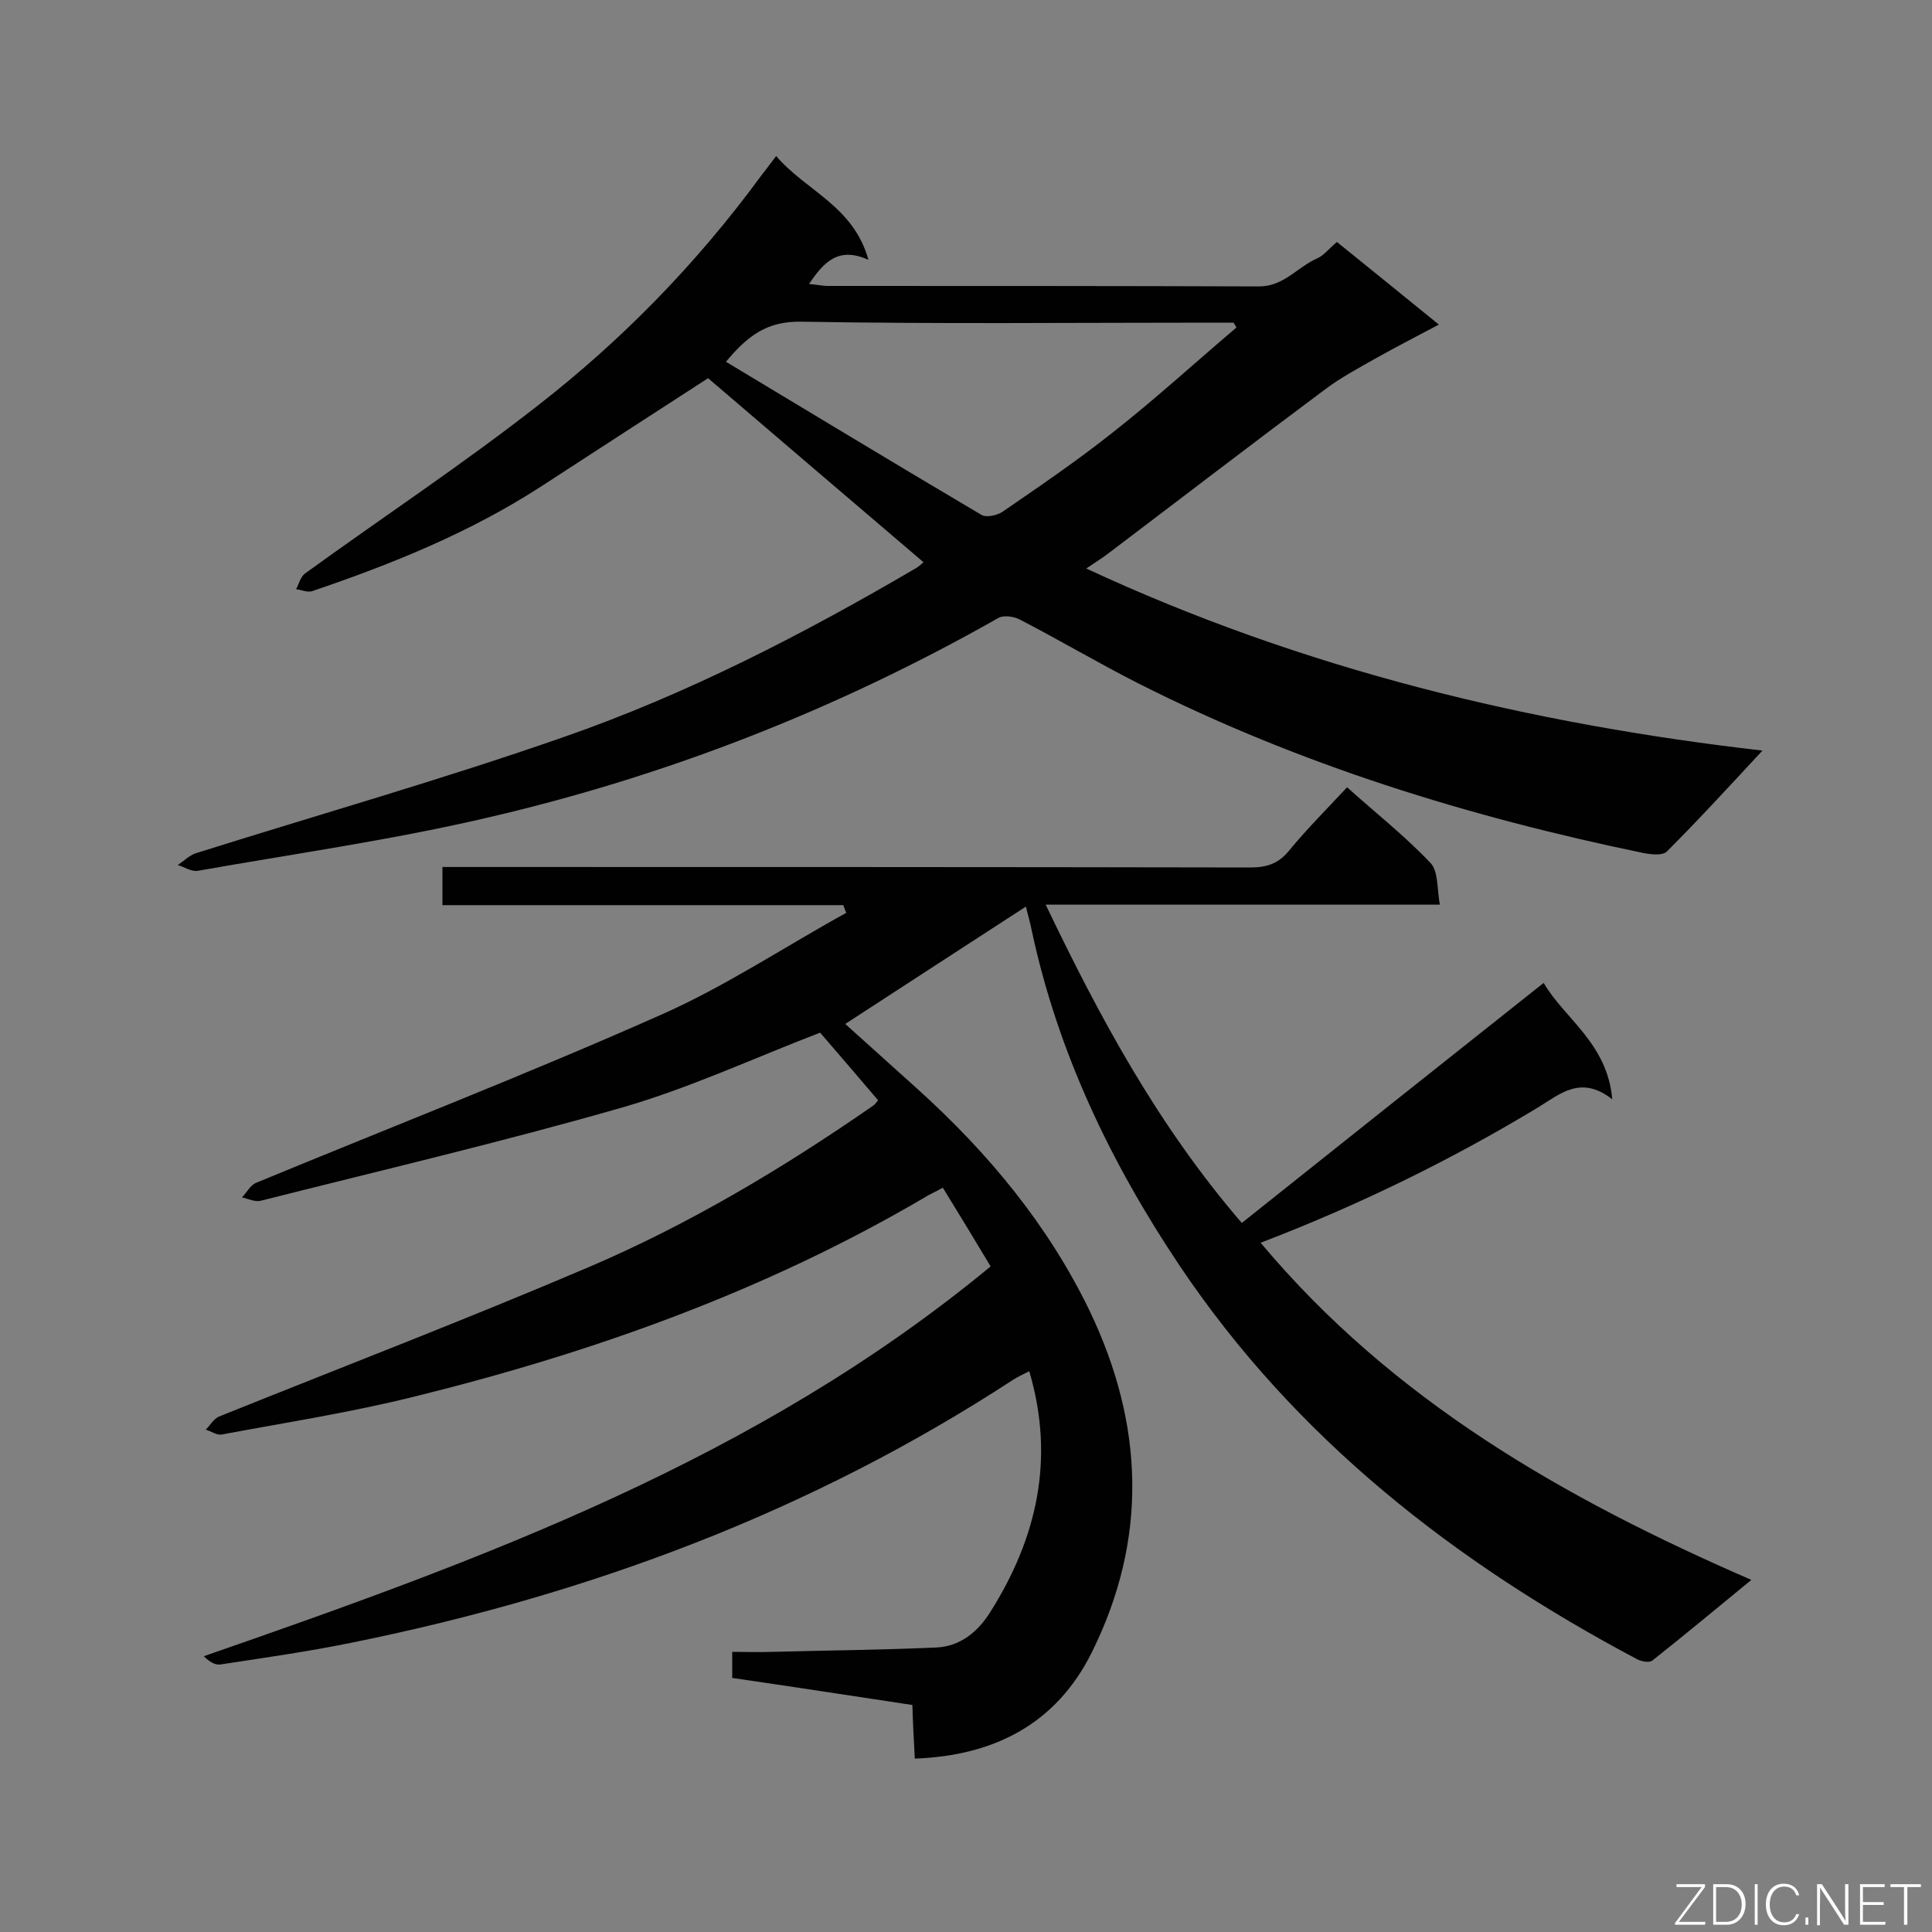
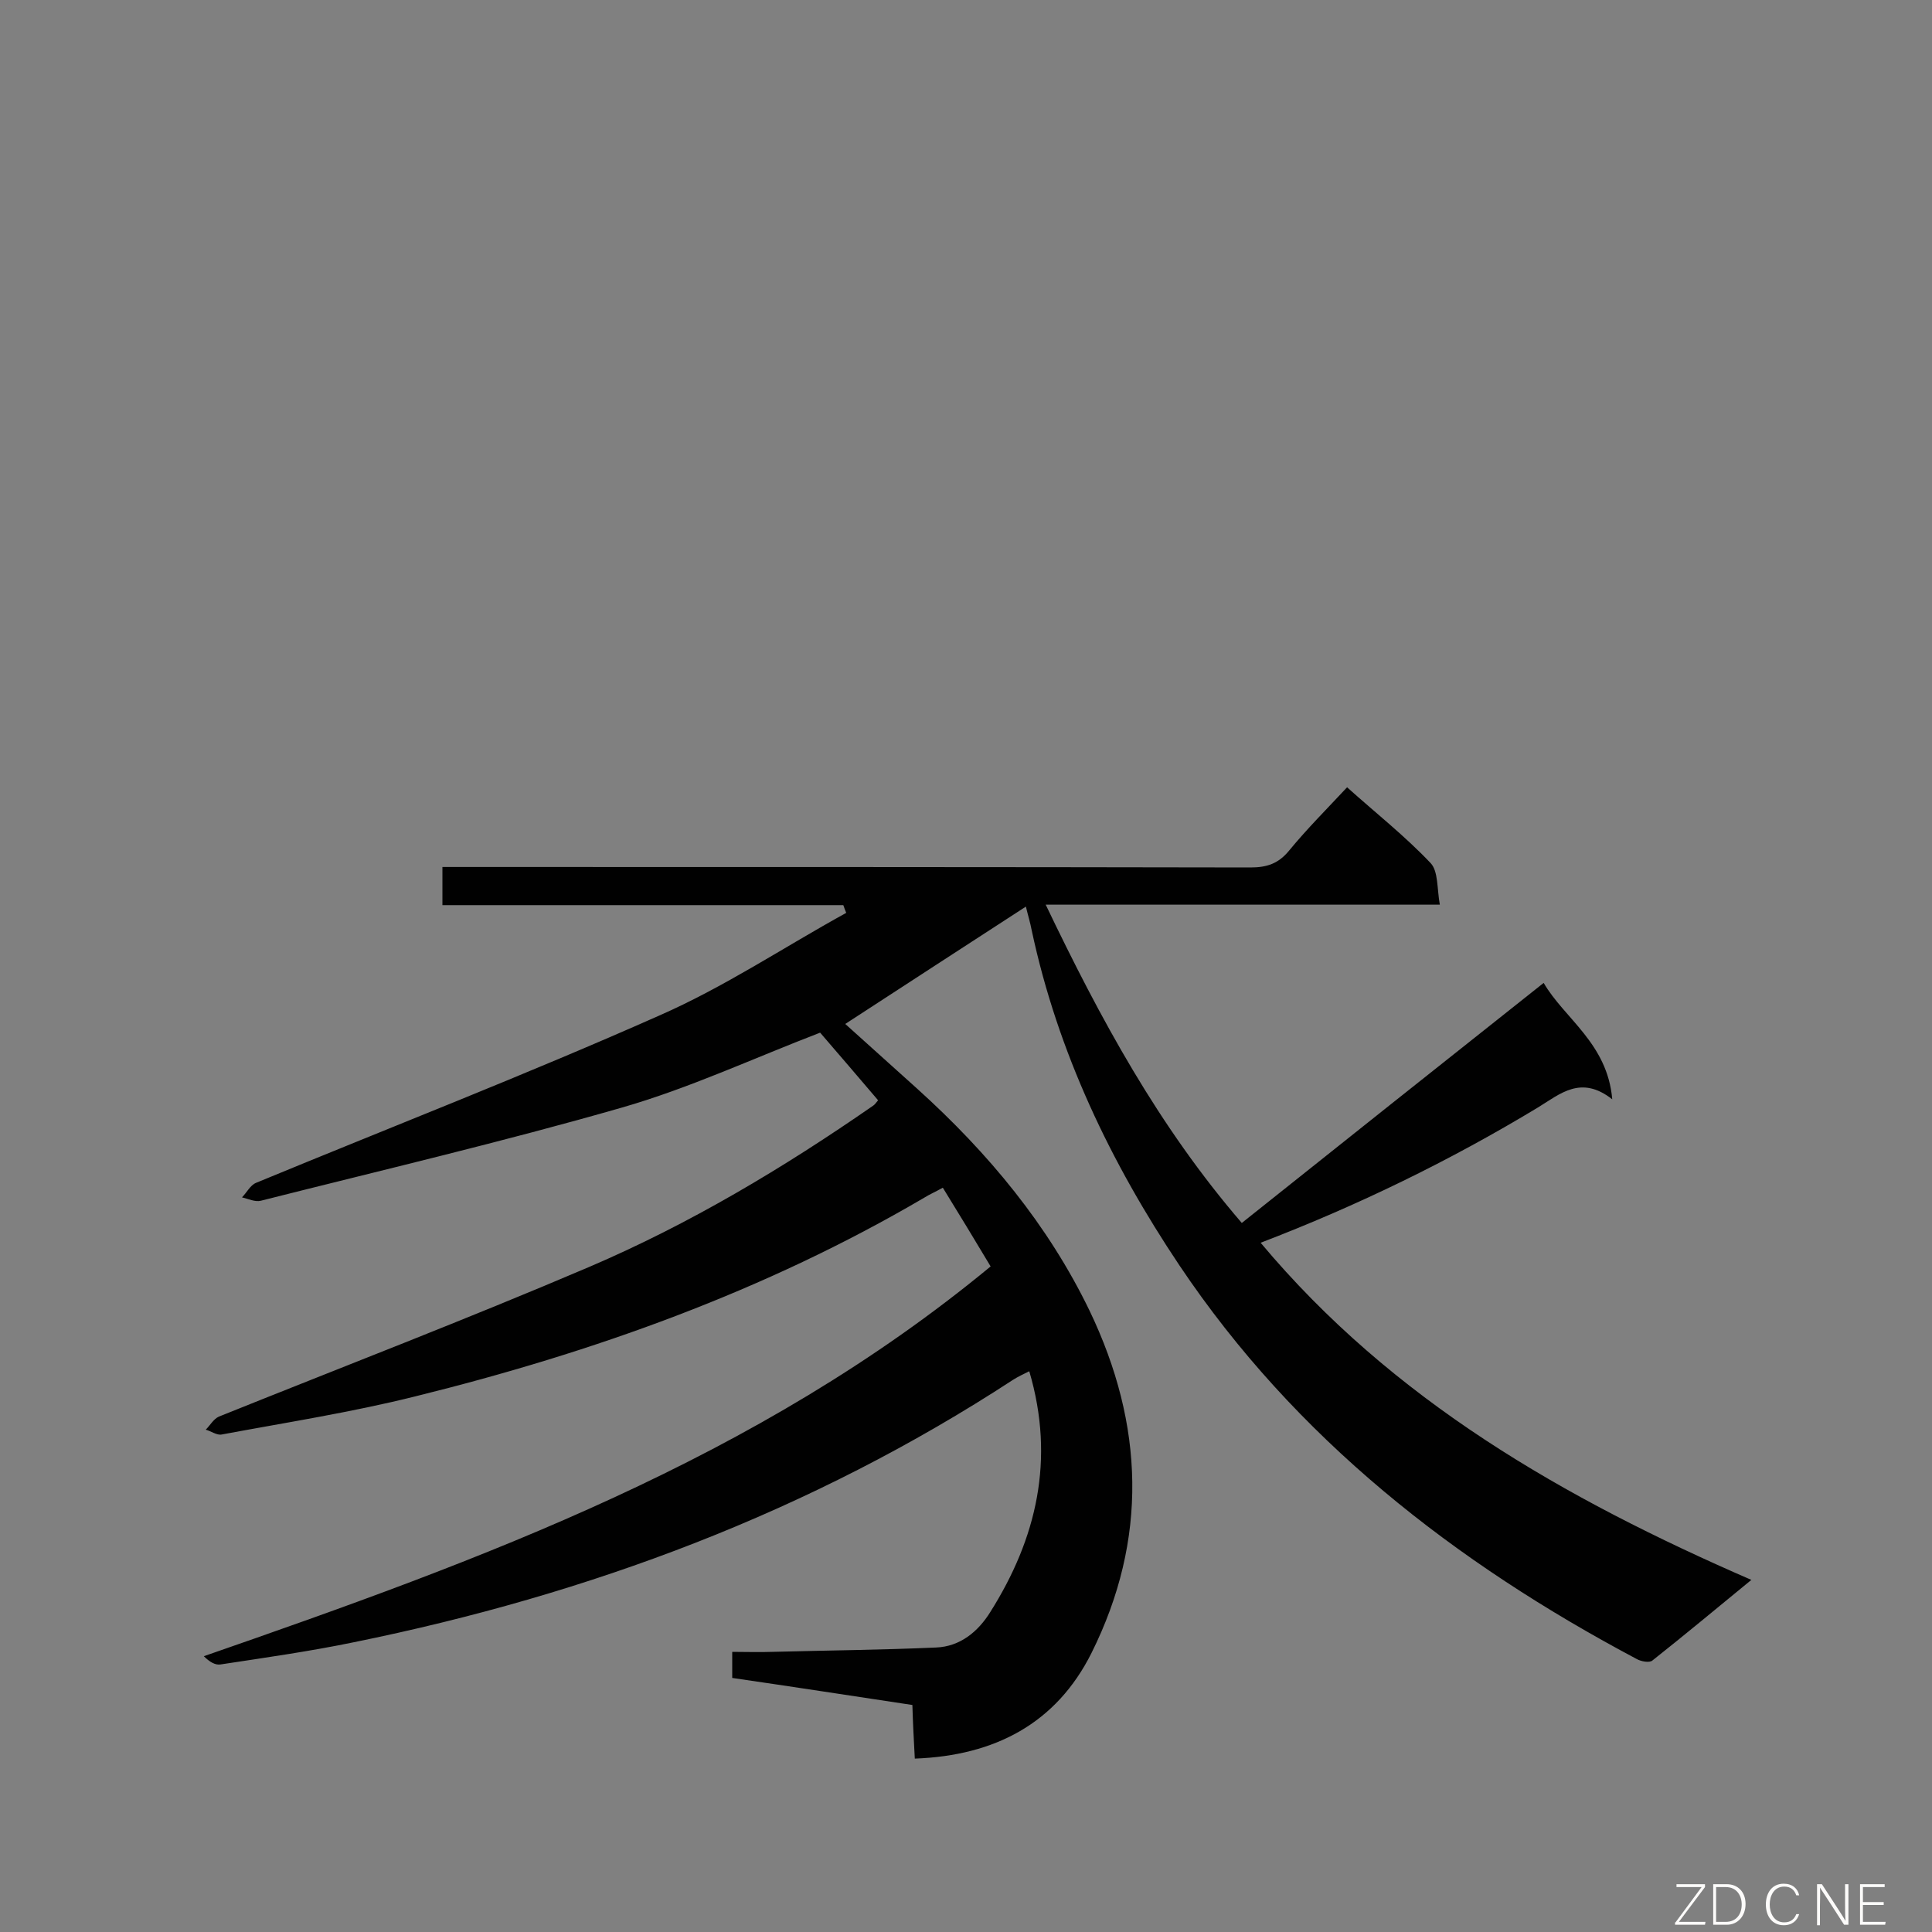
<svg xmlns="http://www.w3.org/2000/svg" enable-background="new 0 0 400 400" viewBox="0 0 400 400">
  <rect x="0" y="0" width="400" height="400" fill="#808080" stroke="none" />
  <path d="m205.1 262.2c-3.3-5.5-6.5-10.8-9.9-16.3-1.6.9-2.8 1.4-3.9 2.1-32.9 19.3-68.5 32-105.3 41.1-13.2 3.3-26.7 5.4-40.1 7.9-1 .2-2.2-.7-3.3-1 .9-.9 1.6-2.2 2.7-2.7 25.6-10.3 51.4-20.2 76.7-31 20.8-8.9 40.2-20.5 58.8-33.4.3-.2.6-.6 1-1.1-4.1-4.8-8.1-9.5-12-14-13.8 5.3-27.1 11.5-41 15.5-24.7 7.1-49.9 13-74.8 19.3-1.2.3-2.6-.4-3.9-.7 1-1 1.7-2.5 2.9-3 27.8-11.5 55.9-22.4 83.4-34.6 13.5-5.9 25.9-14.2 38.8-21.3-.2-.5-.4-1-.6-1.6-27.6 0-55.1 0-83 0 0-2.8 0-5 0-7.9h5.2c54 0 108.1 0 162.1.1 3.4 0 5.8-.8 8-3.5 3.7-4.5 7.8-8.6 12-13.1 5.9 5.3 12 10.1 17.3 15.7 1.6 1.7 1.3 5.3 1.9 8.6-27.6 0-54.2 0-81.6 0 11.3 23.6 23.3 45.8 40.6 65.9 20.7-16.5 41.3-32.9 62.5-49.7 4.3 7.4 13.2 12.5 14.2 24.1-6.5-5.1-10.8-1.1-15.4 1.7-18.2 11-37.3 20.3-57.4 28 27.3 32.6 62.7 52.9 101.6 69.8-7.2 5.9-13.8 11.4-20.5 16.7-.6.5-2.3.2-3.2-.3-37.7-20-70.7-45.7-94.7-81.5-14.2-21.2-25.2-44.1-30.6-69.4-.3-1.6-.8-3.2-1.2-4.9-12.5 8.1-24.8 16.1-37.4 24.3 4.8 4.3 9.9 8.9 15 13.5 14.6 13.2 27 28.1 35.6 45.9 11.3 23.6 12.1 47.3.4 70.8-7.3 14.6-20 21.3-36.6 21.9-.2-3.8-.4-7.4-.5-11.1-12.6-1.9-24.9-3.8-37.3-5.6 0-1.9 0-3.3 0-5.4 2.8 0 5.6.1 8.3 0 11.3-.3 22.6-.4 33.9-.9 5-.2 8.7-3.3 11.2-7.3 9.6-15.2 13.5-31.6 8.1-49.9-1.2.6-2.3 1.1-3.4 1.8-41.8 27.3-87.7 44.4-136.4 54.3-9.2 1.9-18.4 3.2-27.6 4.6-1.1.2-2.3-.5-3.5-1.7 57.6-20 114.5-40.7 162.9-80.7z" fill="#010101" />
-   <path d="m364.9 155.4c-6.7 7.2-13.1 14.2-19.8 20.9-.9.9-3.3.6-4.9.3-36.2-7.5-71.2-18.3-104.3-35-8.3-4.2-16.4-9-24.7-13.3-1.3-.7-3.5-1-4.6-.3-33.5 19-69.1 32.9-106.6 41.5-19.5 4.5-39.3 7.3-59.1 10.8-1.3.2-2.7-.8-4.1-1.2 1.2-.8 2.3-1.9 3.6-2.4 25.4-8 51.1-15.3 76.3-24.1 25.6-8.9 49.6-21.3 73-35 .6-.4 1.2-.9 1.5-1.2-15-12.8-30-25.6-44.6-38.1-11.3 7.3-23 14.9-34.7 22.5-14.7 9.5-30.8 16-47.3 21.6-1 .3-2.2-.3-3.3-.4.6-1.1.9-2.6 1.9-3.3 16-11.6 32.5-22.5 48.1-34.7 17.5-13.6 33-29.5 46.2-47.5.9-1.2 1.8-2.3 3.2-4.2 6.1 7.2 16 10.3 19.1 21.5-6.2-2.8-9.2.4-12.3 5 1.5.1 2.7.4 3.9.4 29.8 0 59.5 0 89.3.1 5.1 0 7.9-4 12-5.8 1.4-.6 2.5-2.1 4.1-3.4 6.8 5.5 13.6 11 21.1 17.1-4.7 2.5-8.8 4.6-12.9 6.9-3.7 2.1-7.5 4.1-10.9 6.7-14.9 11.1-29.6 22.4-44.4 33.6-1.4 1.1-2.9 2-4.8 3.3 44.9 20.9 92 32.2 140 37.7zm-108.9-87.6c-.2-.3-.4-.7-.6-1-1.6 0-3.2 0-4.9 0-28.2 0-56.5.3-84.7-.2-7-.1-11 2.9-15.5 8.3 17.8 10.7 35.3 21.3 52.9 31.7 1 .6 3.2.1 4.3-.6 7.7-5.3 15.5-10.6 22.8-16.4 8.8-6.9 17.1-14.5 25.7-21.8z" fill="#010101" />
  <g fill="#fcfbfa">
    <path d="m346.9 398 5.4-7.3h-5.2v-.6h5.9v.6l-5.4 7.2h5.5l-.1.6h-6.2v-.5z" />
    <path d="m354.7 390.1h2.8c2.3 0 3.9 1.6 3.9 4.1s-1.6 4.3-3.9 4.3h-2.8zm.6 7.8h2c2.2 0 3.3-1.6 3.3-3.6 0-1.8-1-3.6-3.3-3.6h-2z" />
-     <path d="m363.9 390.1v8.4h-.6v-8.4z" />
    <path d="m372.5 396.3c-.4 1.3-1.4 2.3-3.2 2.3-2.4 0-3.7-1.9-3.7-4.3 0-2.3 1.2-4.3 3.7-4.3 1.8 0 2.9 1 3.2 2.4h-.6c-.4-1.1-1.1-1.8-2.5-1.8-2.1 0-3 1.9-3 3.7s.9 3.7 3 3.7c1.4 0 2.1-.7 2.5-1.7z" />
-     <path d="m373.8 398.5v-1.5h.6v1.5z" />
    <path d="m376.2 398.5v-8.4h1c1.3 2 4.4 6.7 4.9 7.6-.1-1.2-.1-2.4-.1-3.8v-3.8h.7v8.4h-.9c-1.2-1.9-4.4-6.8-5-7.7.1 1.1 0 2.3 0 3.9v3.9h-.6z" />
    <path d="m390 394.4h-4.3v3.5h4.7l-.1.6h-5.2v-8.4h5.1v.6h-4.5v3.1h4.3z" />
-     <path d="m394.2 390.7h-2.8v-.6h6.3v.6h-2.8v7.8h-.7z" />
  </g>
</svg>